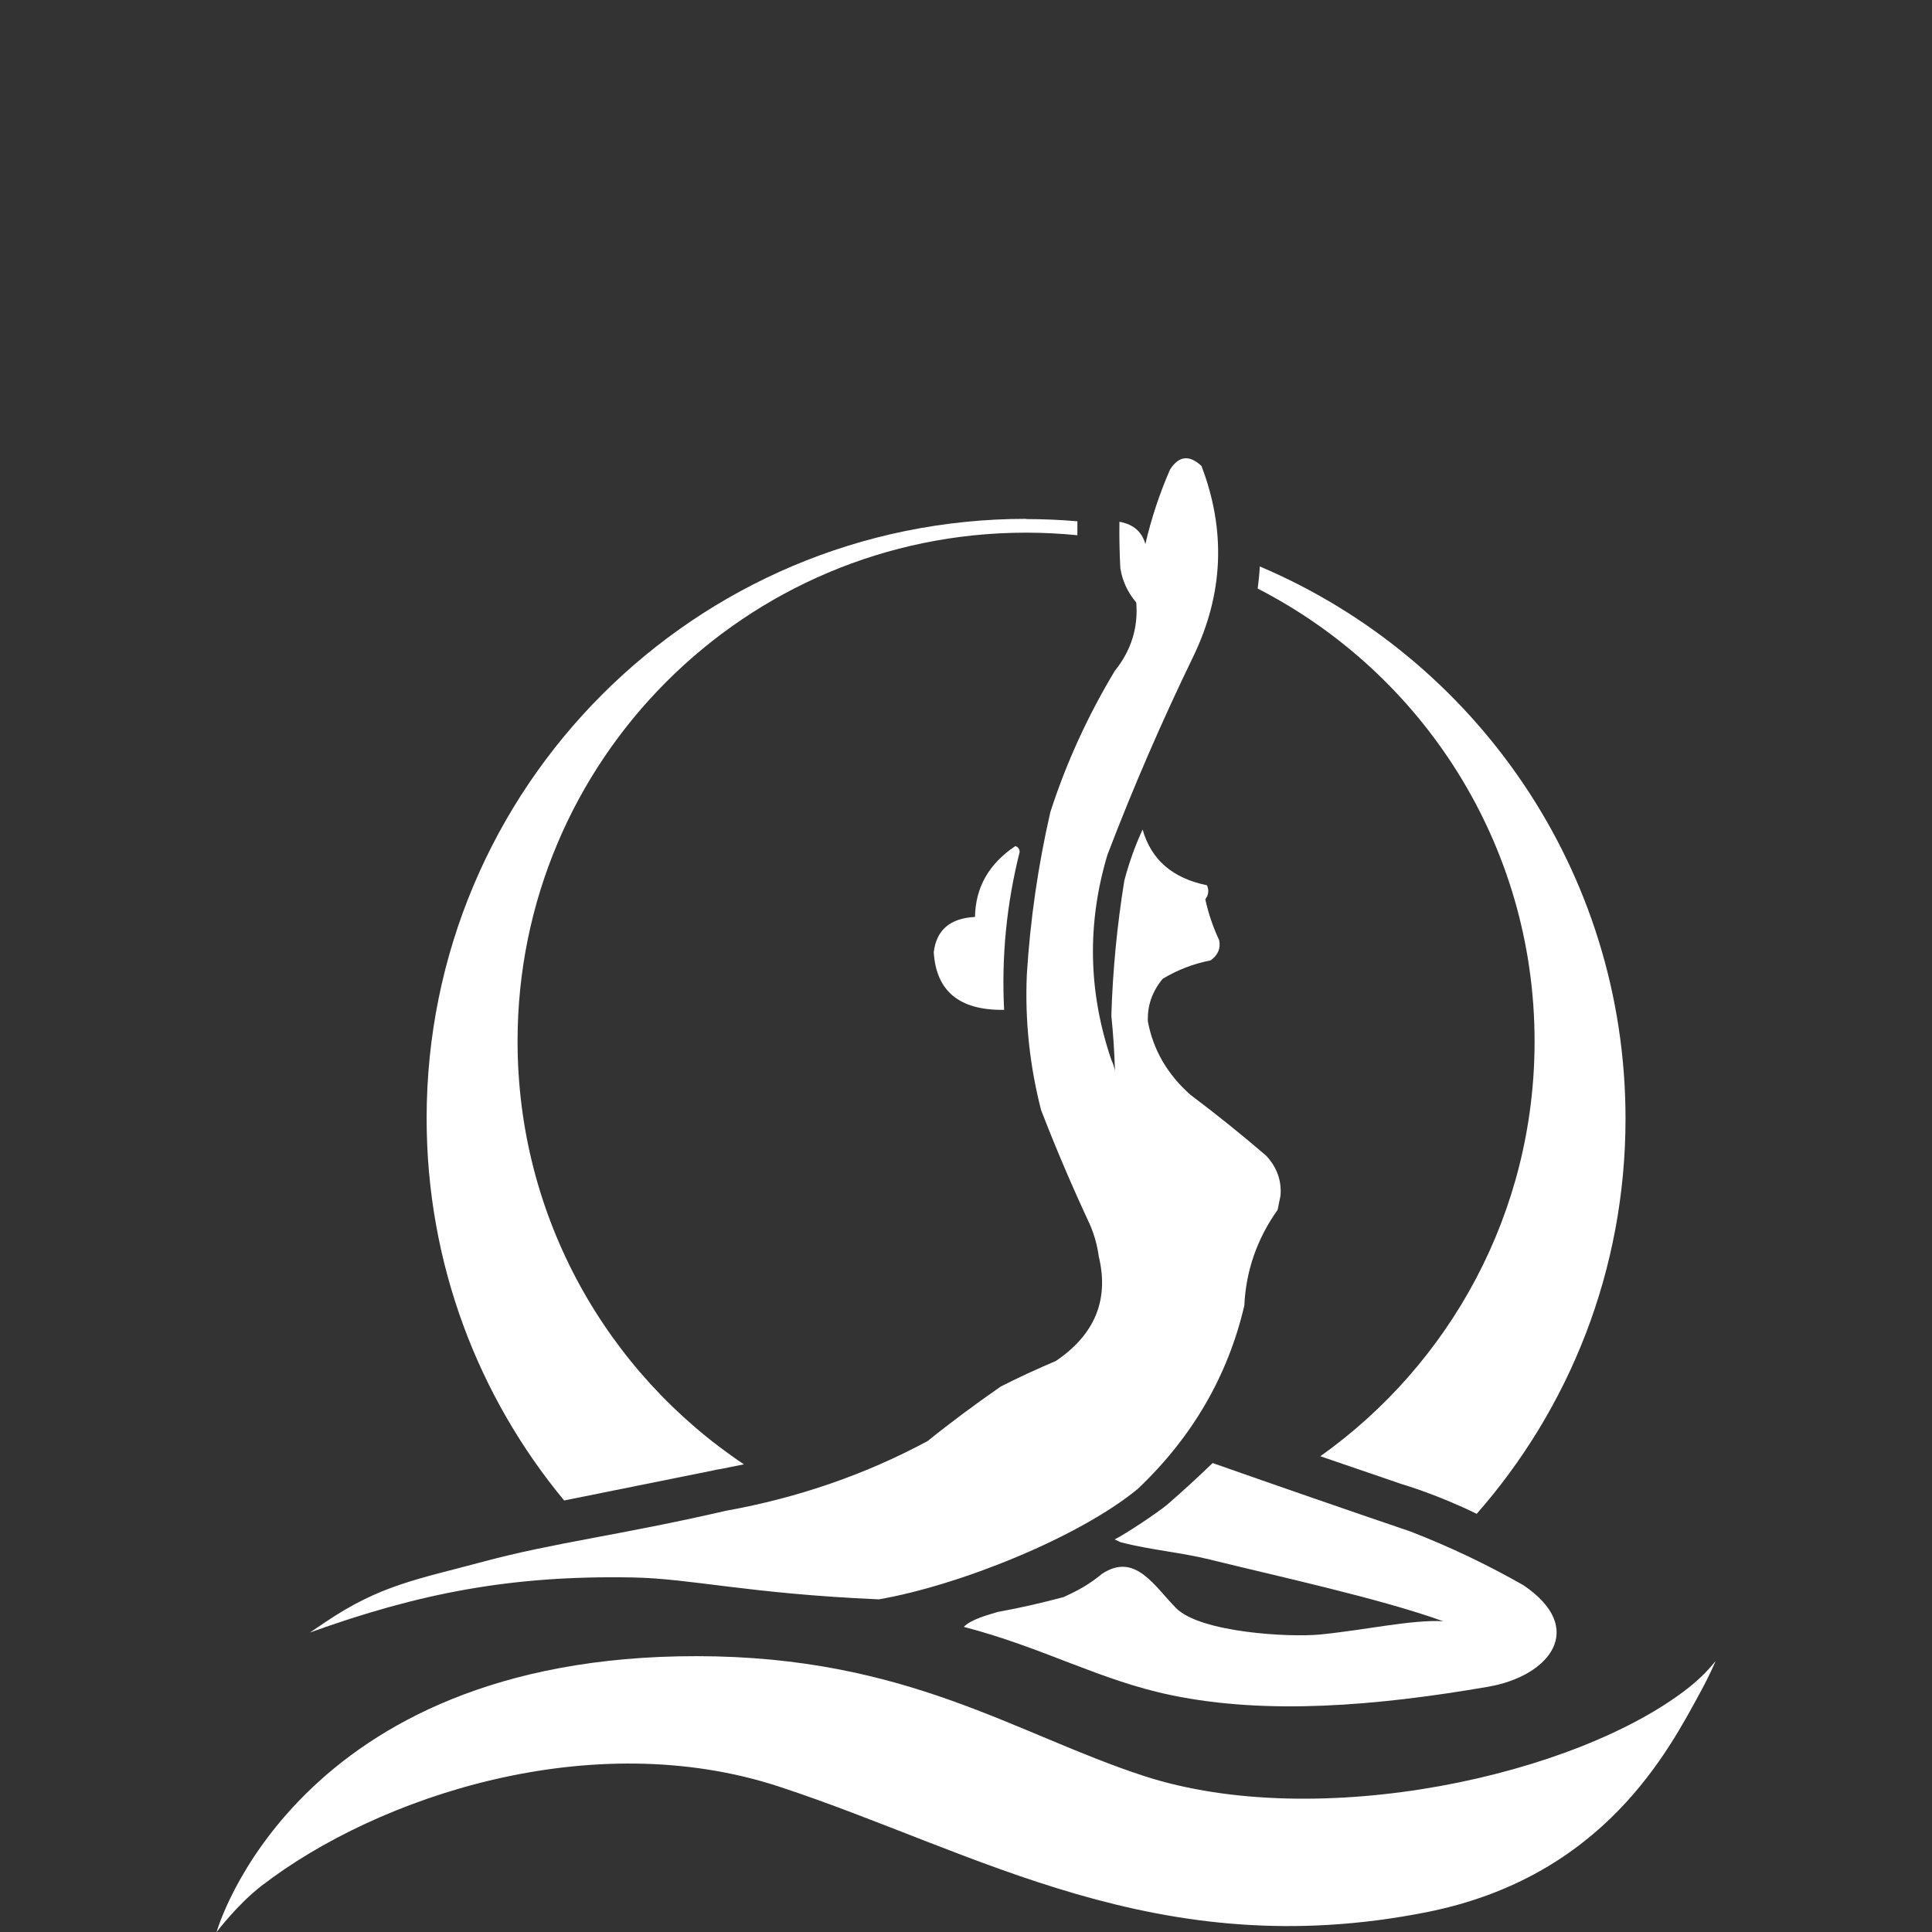
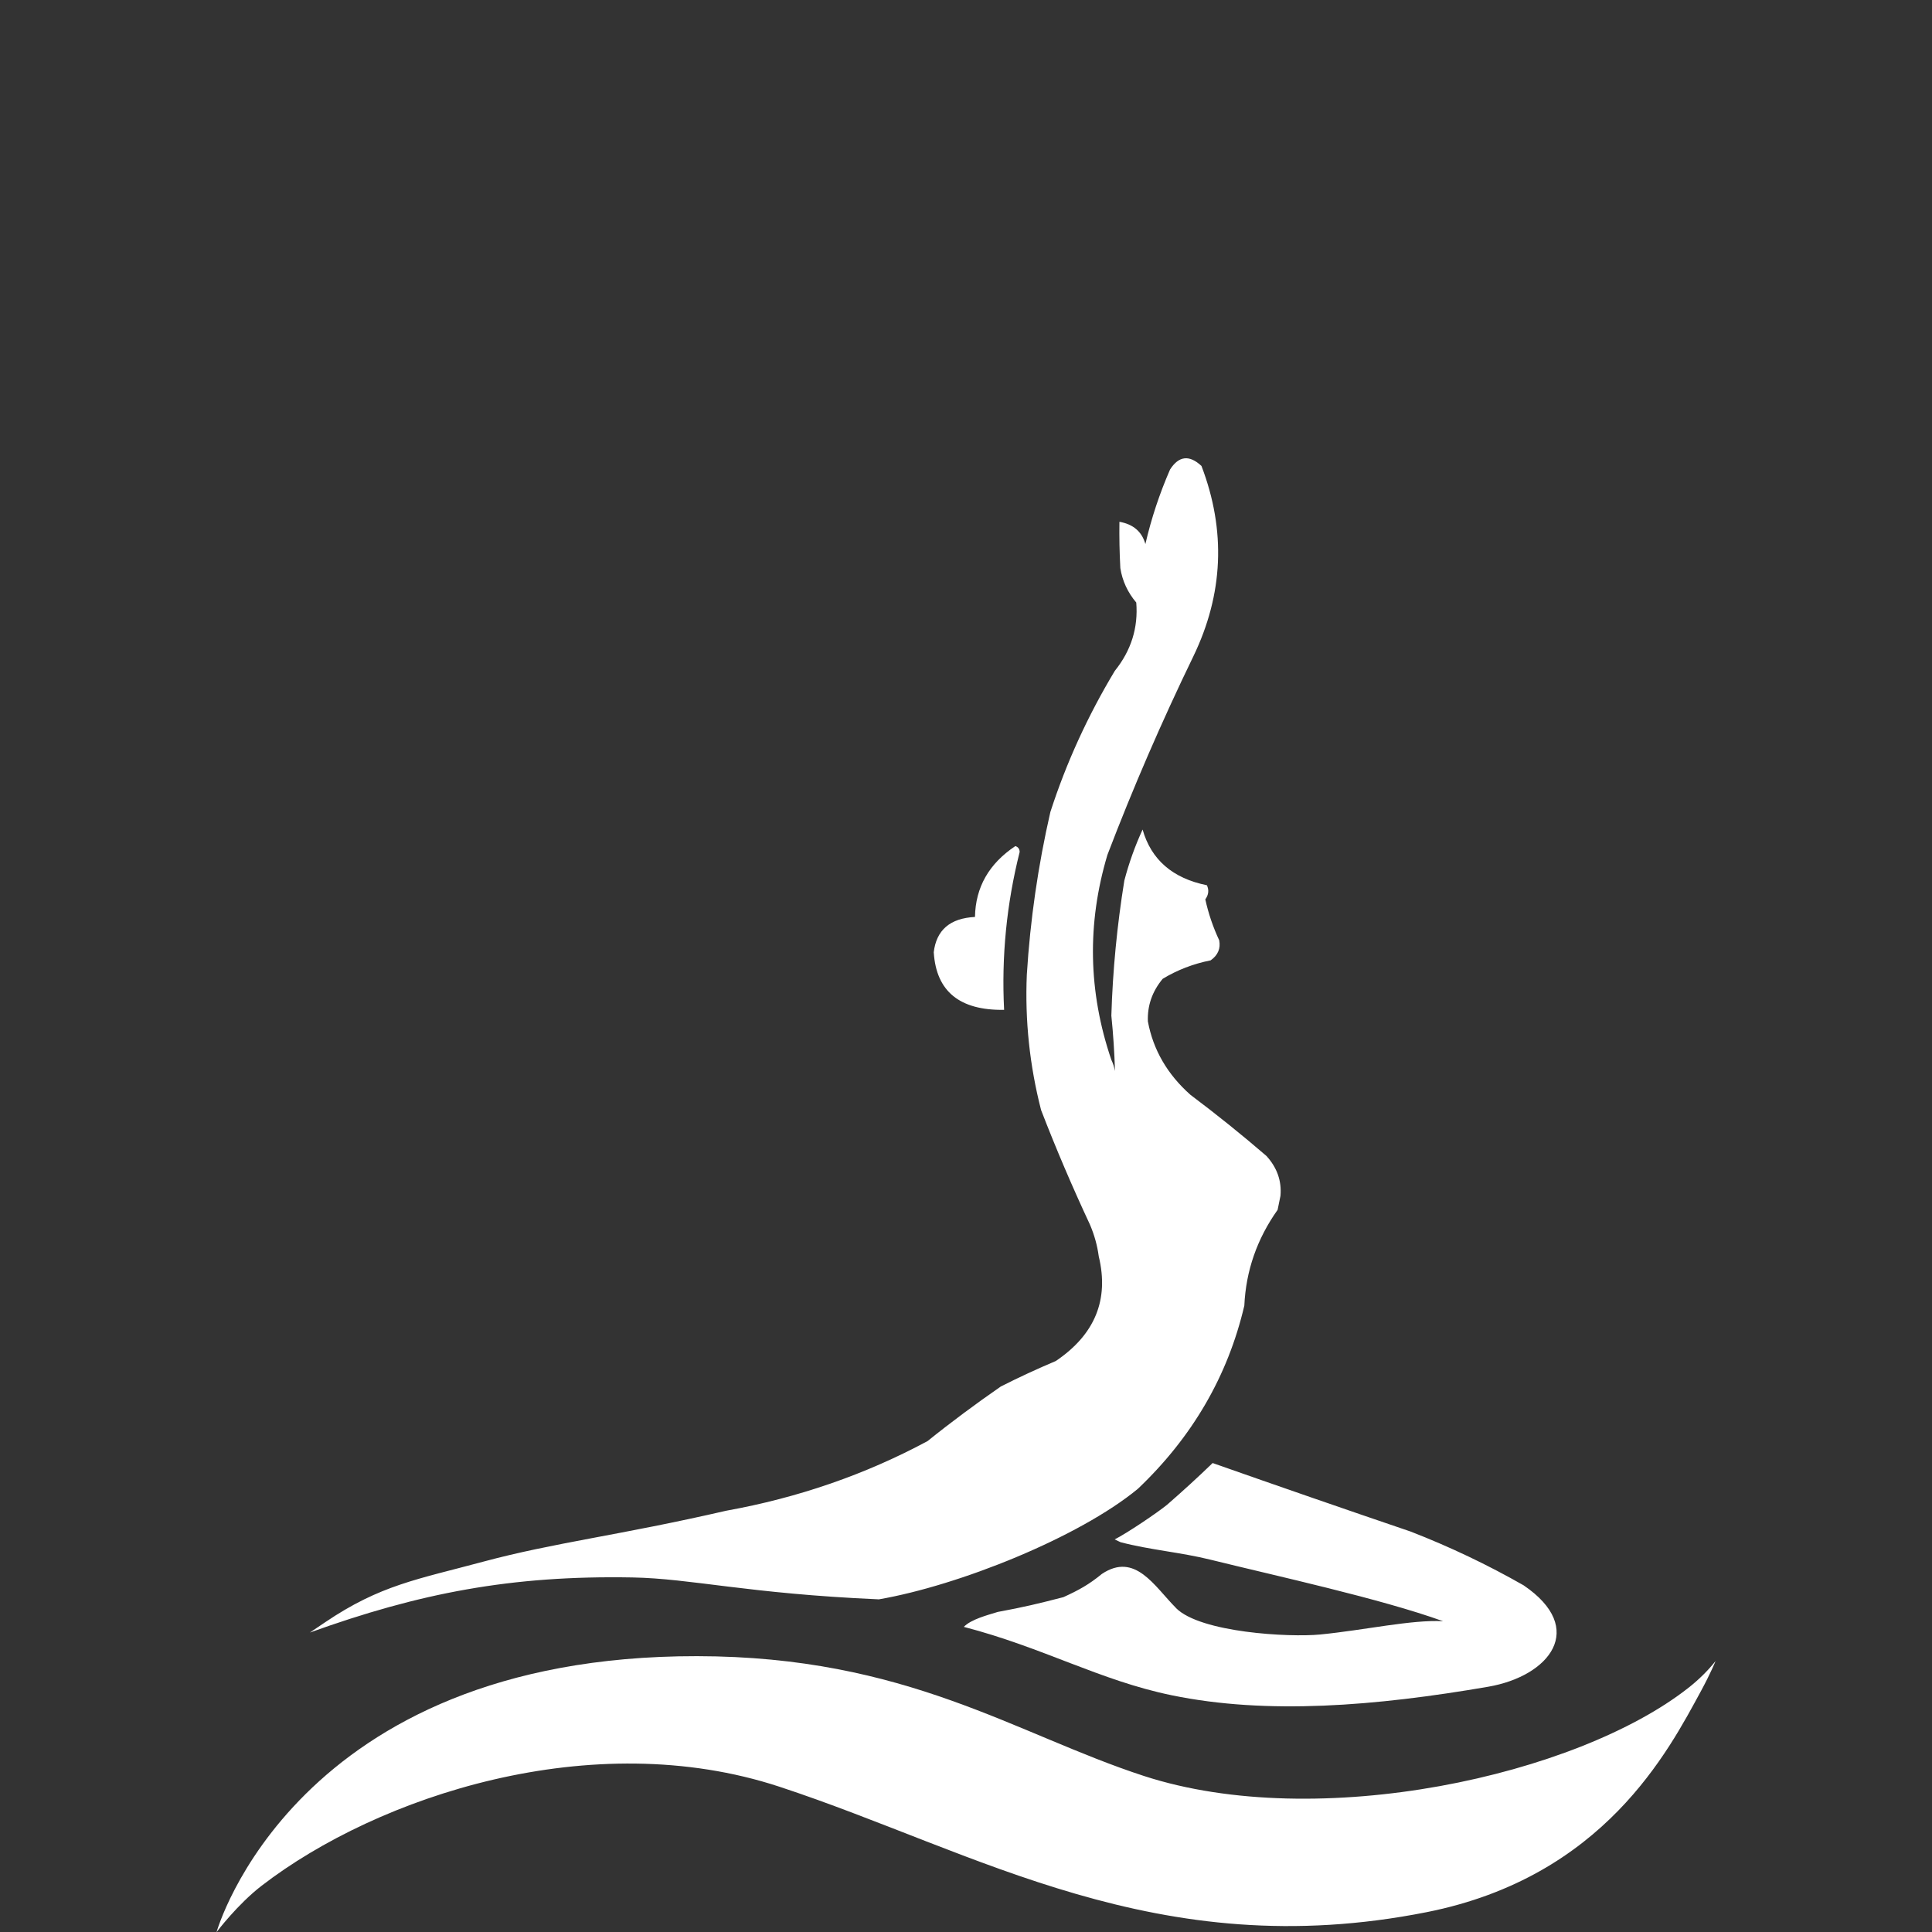
<svg xmlns="http://www.w3.org/2000/svg" id="Layer_1" data-name="Layer 1" viewBox="0 0 256 256">
  <rect x="0" y="0" width="256" height="256" fill="#333333" stroke="none" />
  <defs>
    <style>
      .cls-1 {
        fill-rule: evenodd;
      }

      .cls-1, .cls-2 {
        fill: #fff;
        stroke-width: 0px;
      }
    </style>
  </defs>
-   <path class="cls-1" d="M166.93,75.06c28.48,12.07,48.46,40.28,48.46,73.16,0,20.07-7.44,38.39-19.72,52.37-5.01-2.46-9.5-3.81-9.78-3.89h-.01s0,0,0,0l-.12-.04-10.81-3.7c17.18-12.21,28.39-32.28,28.39-54.97,0-26.16-14.91-48.83-36.69-60,.13-.97.23-1.95.28-2.93" />
-   <path class="cls-1" d="M135.96,68.78c2.29,0,4.56.1,6.8.29h0c0,.62-.01,1.24,0,1.85-2.23-.22-4.5-.34-6.79-.34-37.22,0-67.39,30.17-67.39,67.39,0,23.38,11.91,43.98,29.99,56.06h0s-2.96.6-2.96.6l-.36.06-.26.04-.58.13-19.66,3.96c-11.38-13.75-18.22-31.39-18.22-50.63,0-43.87,35.56-79.44,79.44-79.44" />
  <path class="cls-1" d="M28.7,256s10.28-36.61,63.65-36.55c27.83.03,42.14,10.3,59.21,15.87,23.12,7.53,57.41-.03,72.21-11.71,1.29-1.02,2.48-2.17,3.55-3.51,0,0-.61,1.53-1.92,3.95-4.32,7.94-12.87,24.65-36.35,29.32-35.76,7.1-59.51-7.98-85.77-16.62-24.81-8.16-53.17,1.23-68.6,13.11-3.22,2.48-5.97,6.14-5.97,6.14" />
  <path class="cls-2" d="M116.41,211.93c10.67-1.84,26.56-8.22,34.36-14.65,7.23-6.87,11.93-14.97,14.11-24.28.21-4.61,1.68-8.84,4.41-12.69.13-.62.25-1.24.38-1.86.17-1.97-.45-3.73-1.86-5.28-3.26-2.81-6.62-5.51-10.08-8.11-3.05-2.71-4.93-5.95-5.63-9.72-.08-2.09.57-3.96,1.96-5.64,1.93-1.17,4.05-1.99,6.36-2.45.96-.68,1.34-1.57,1.13-2.66-.82-1.75-1.43-3.55-1.84-5.42.44-.61.51-1.23.21-1.87-4.54-.92-7.38-3.38-8.52-7.38-1.01,2.19-1.81,4.44-2.42,6.76-.96,5.94-1.54,11.9-1.72,17.9.25,2.47.41,4.91.48,7.33-.1-.52-.26-1.02-.49-1.5-3.06-9-3.23-18.05-.51-27.14,3.4-8.9,7.2-17.67,11.38-26.29,3.99-8.26,4.35-16.68,1.08-25.24-1.61-1.5-3-1.34-4.16.47-1.4,3.21-2.49,6.5-3.27,9.88-.46-1.64-1.61-2.63-3.44-2.95-.03,2.04.01,4.08.12,6.13.26,1.69.97,3.22,2.11,4.57.27,3.33-.67,6.35-2.84,9.05-3.58,5.95-6.43,12.18-8.54,18.7-1.63,7.11-2.67,14.29-3.12,21.55-.26,6.05.37,12.04,1.89,17.95,1.97,5.1,4.13,10.16,6.48,15.19.58,1.36.97,2.76,1.16,4.19,1.39,5.75-.51,10.37-5.69,13.87-2.48,1.05-4.91,2.17-7.29,3.38-3.32,2.3-6.56,4.7-9.7,7.23-8.26,4.44-17.16,7.51-26.69,9.23-14.09,3.25-22.79,4.22-32.19,6.75-8.73,2.35-13.63,3.08-20.95,8.03l-2.02,1.36c14.5-5.22,26.66-7.59,42.74-7.3,7.81.14,15.25,2.14,32.61,2.9M155.83,213.07c-2.87-2.88-5.41-7.45-9.82-4.52-1.72,1.41-3.04,2.14-5.1,3.08-3.32.86-5.28,1.33-8.7,1.96-1.39.43-3.54.98-4.5,1.98,10.52,2.73,18.02,7.1,27.54,9.06,12.63,2.61,27.04,1.44,41.95-1.13,8.1-1.4,13.15-7.69,4.68-13.44-4.77-2.72-9.76-5.1-14.96-7.12-8.76-2.98-17.51-6.01-26.24-9.08-1.95,1.89-3.97,3.73-6.05,5.54-1.33,1.08-5.29,3.75-6.93,4.58.26.12.52.24.78.37,3.93,1.03,7.99,1.34,11.93,2.32,8.81,2.18,22.5,5.15,30.81,8.15-4.16-.23-10.32,1.17-16.29,1.76-4.11.4-15.86-.25-19.1-3.5ZM123.73,126.21c.33,5.16,3.44,7.69,9.32,7.6-.36-7.06.33-14.04,2.06-20.92-.01-.4-.2-.66-.57-.78-3.5,2.33-5.28,5.46-5.35,9.39-3.31.17-5.13,1.74-5.47,4.72Z" />
</svg>